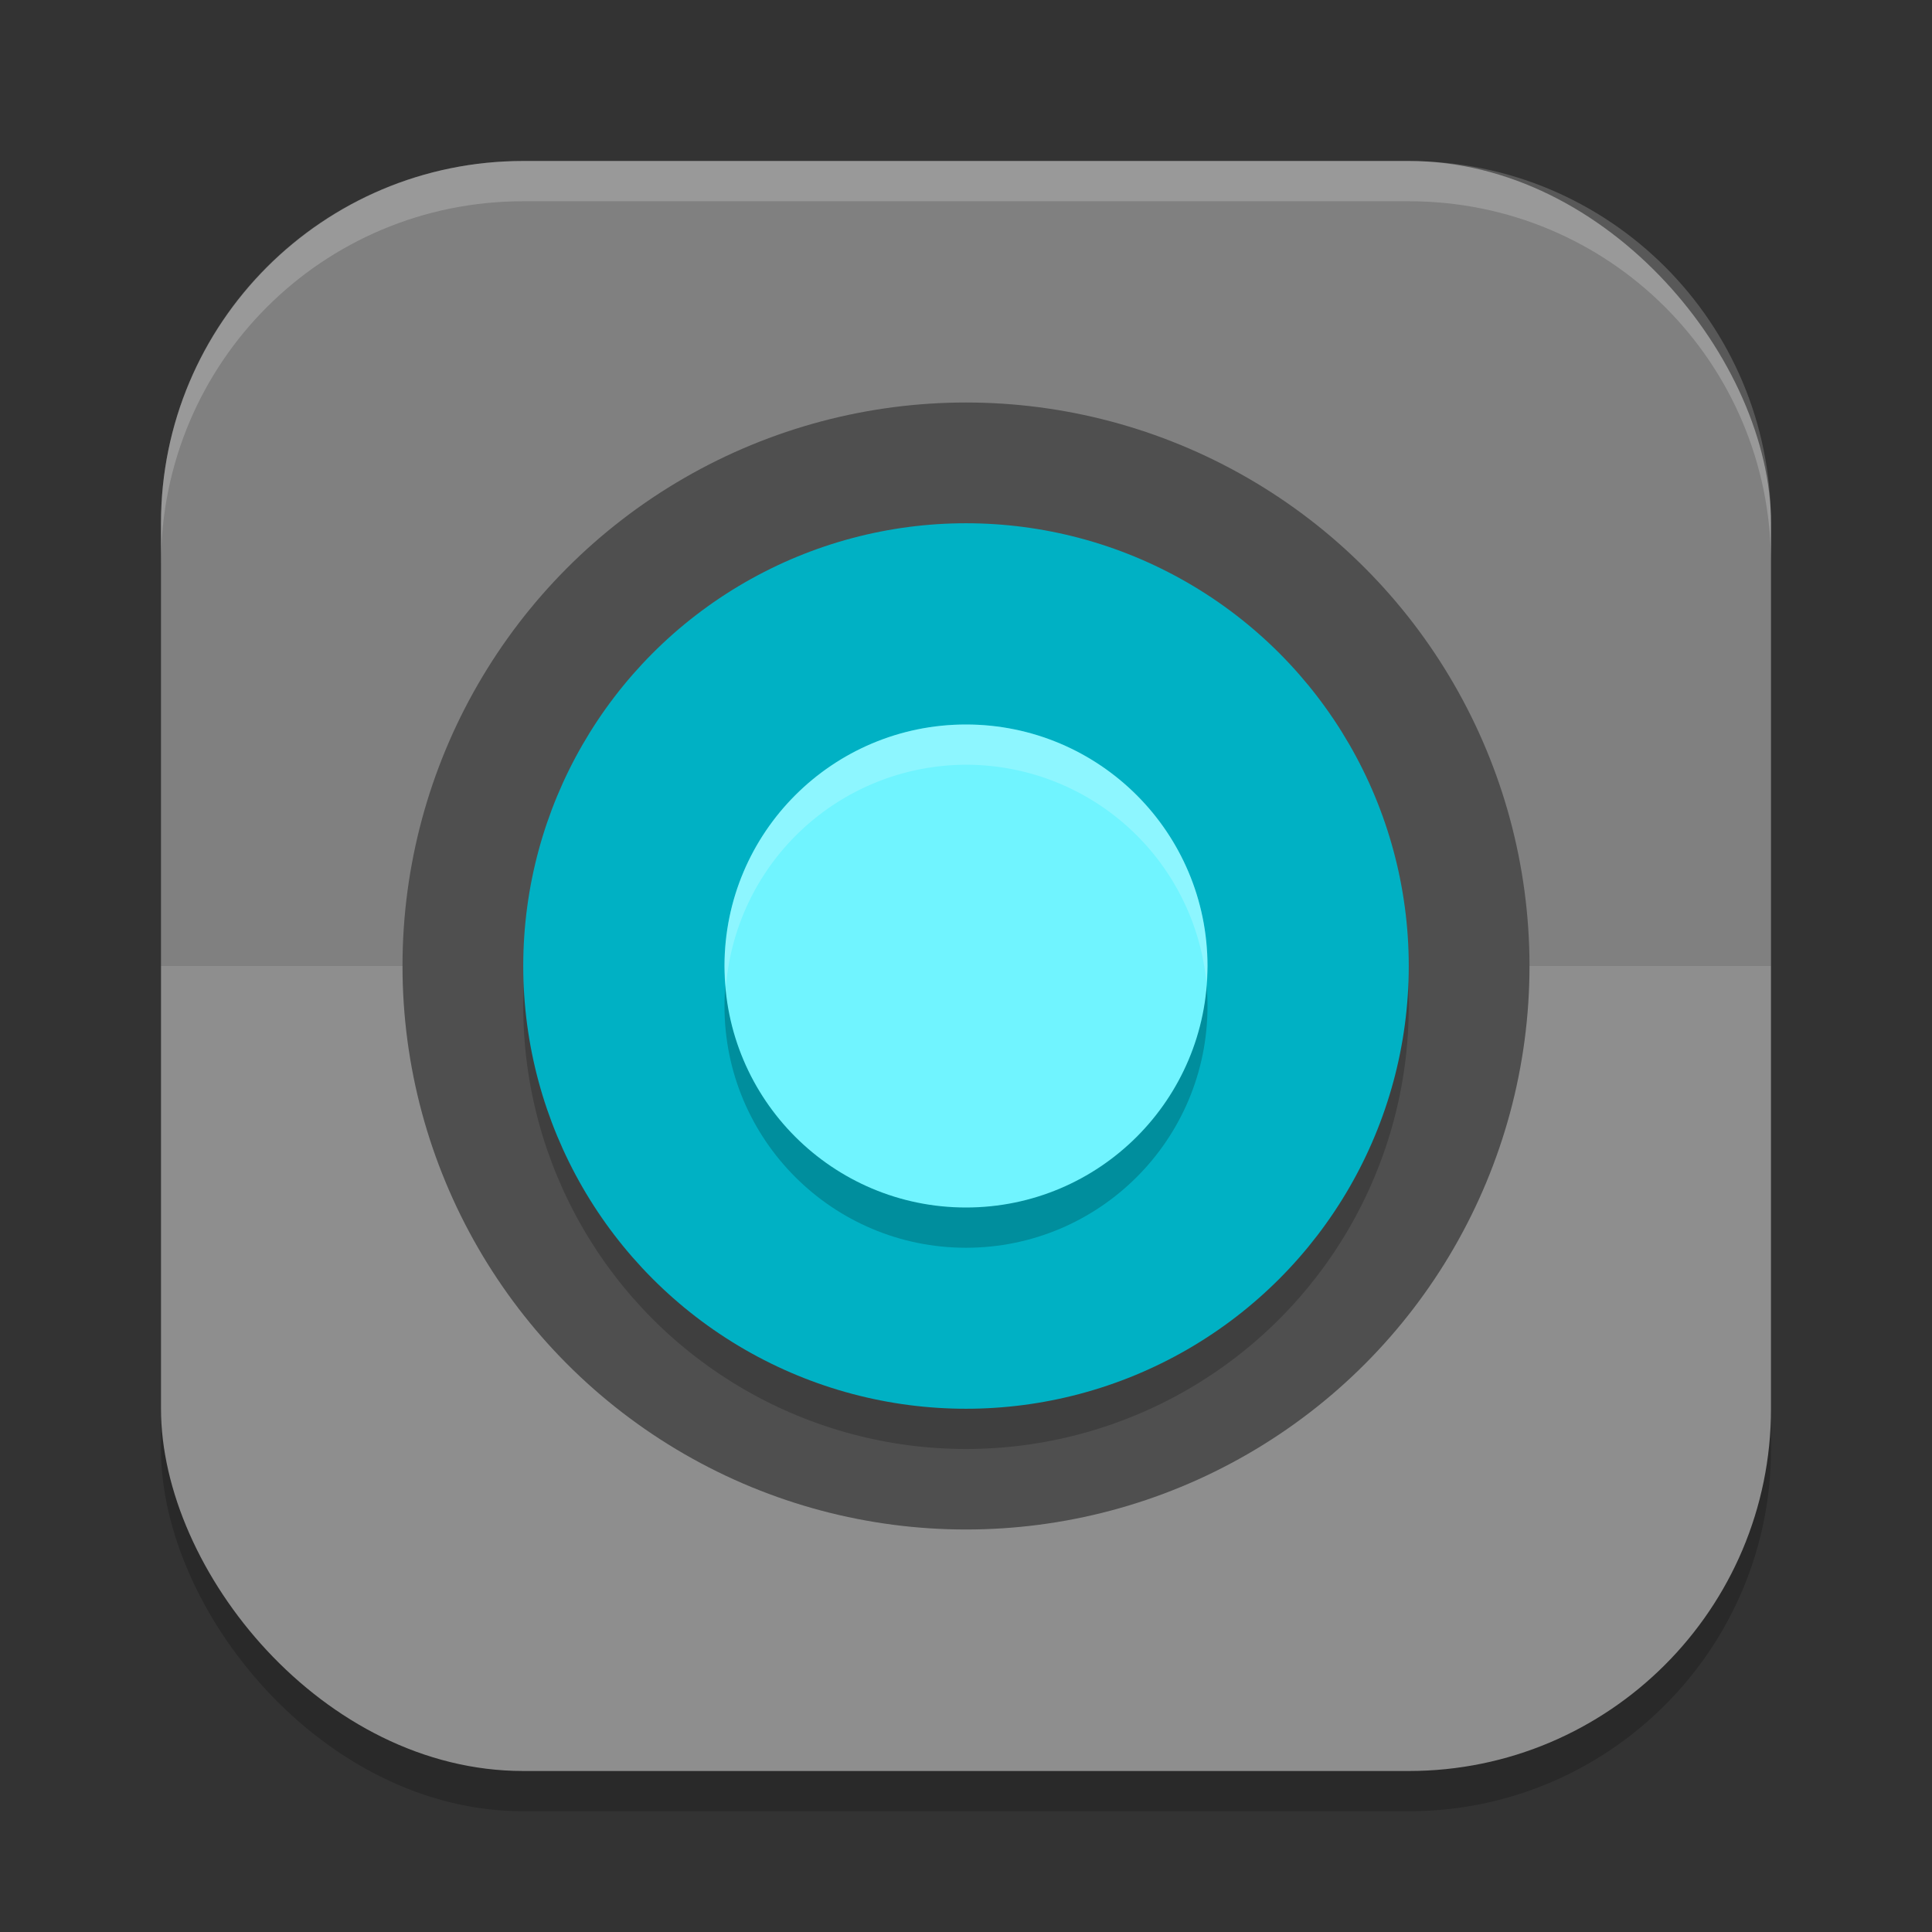
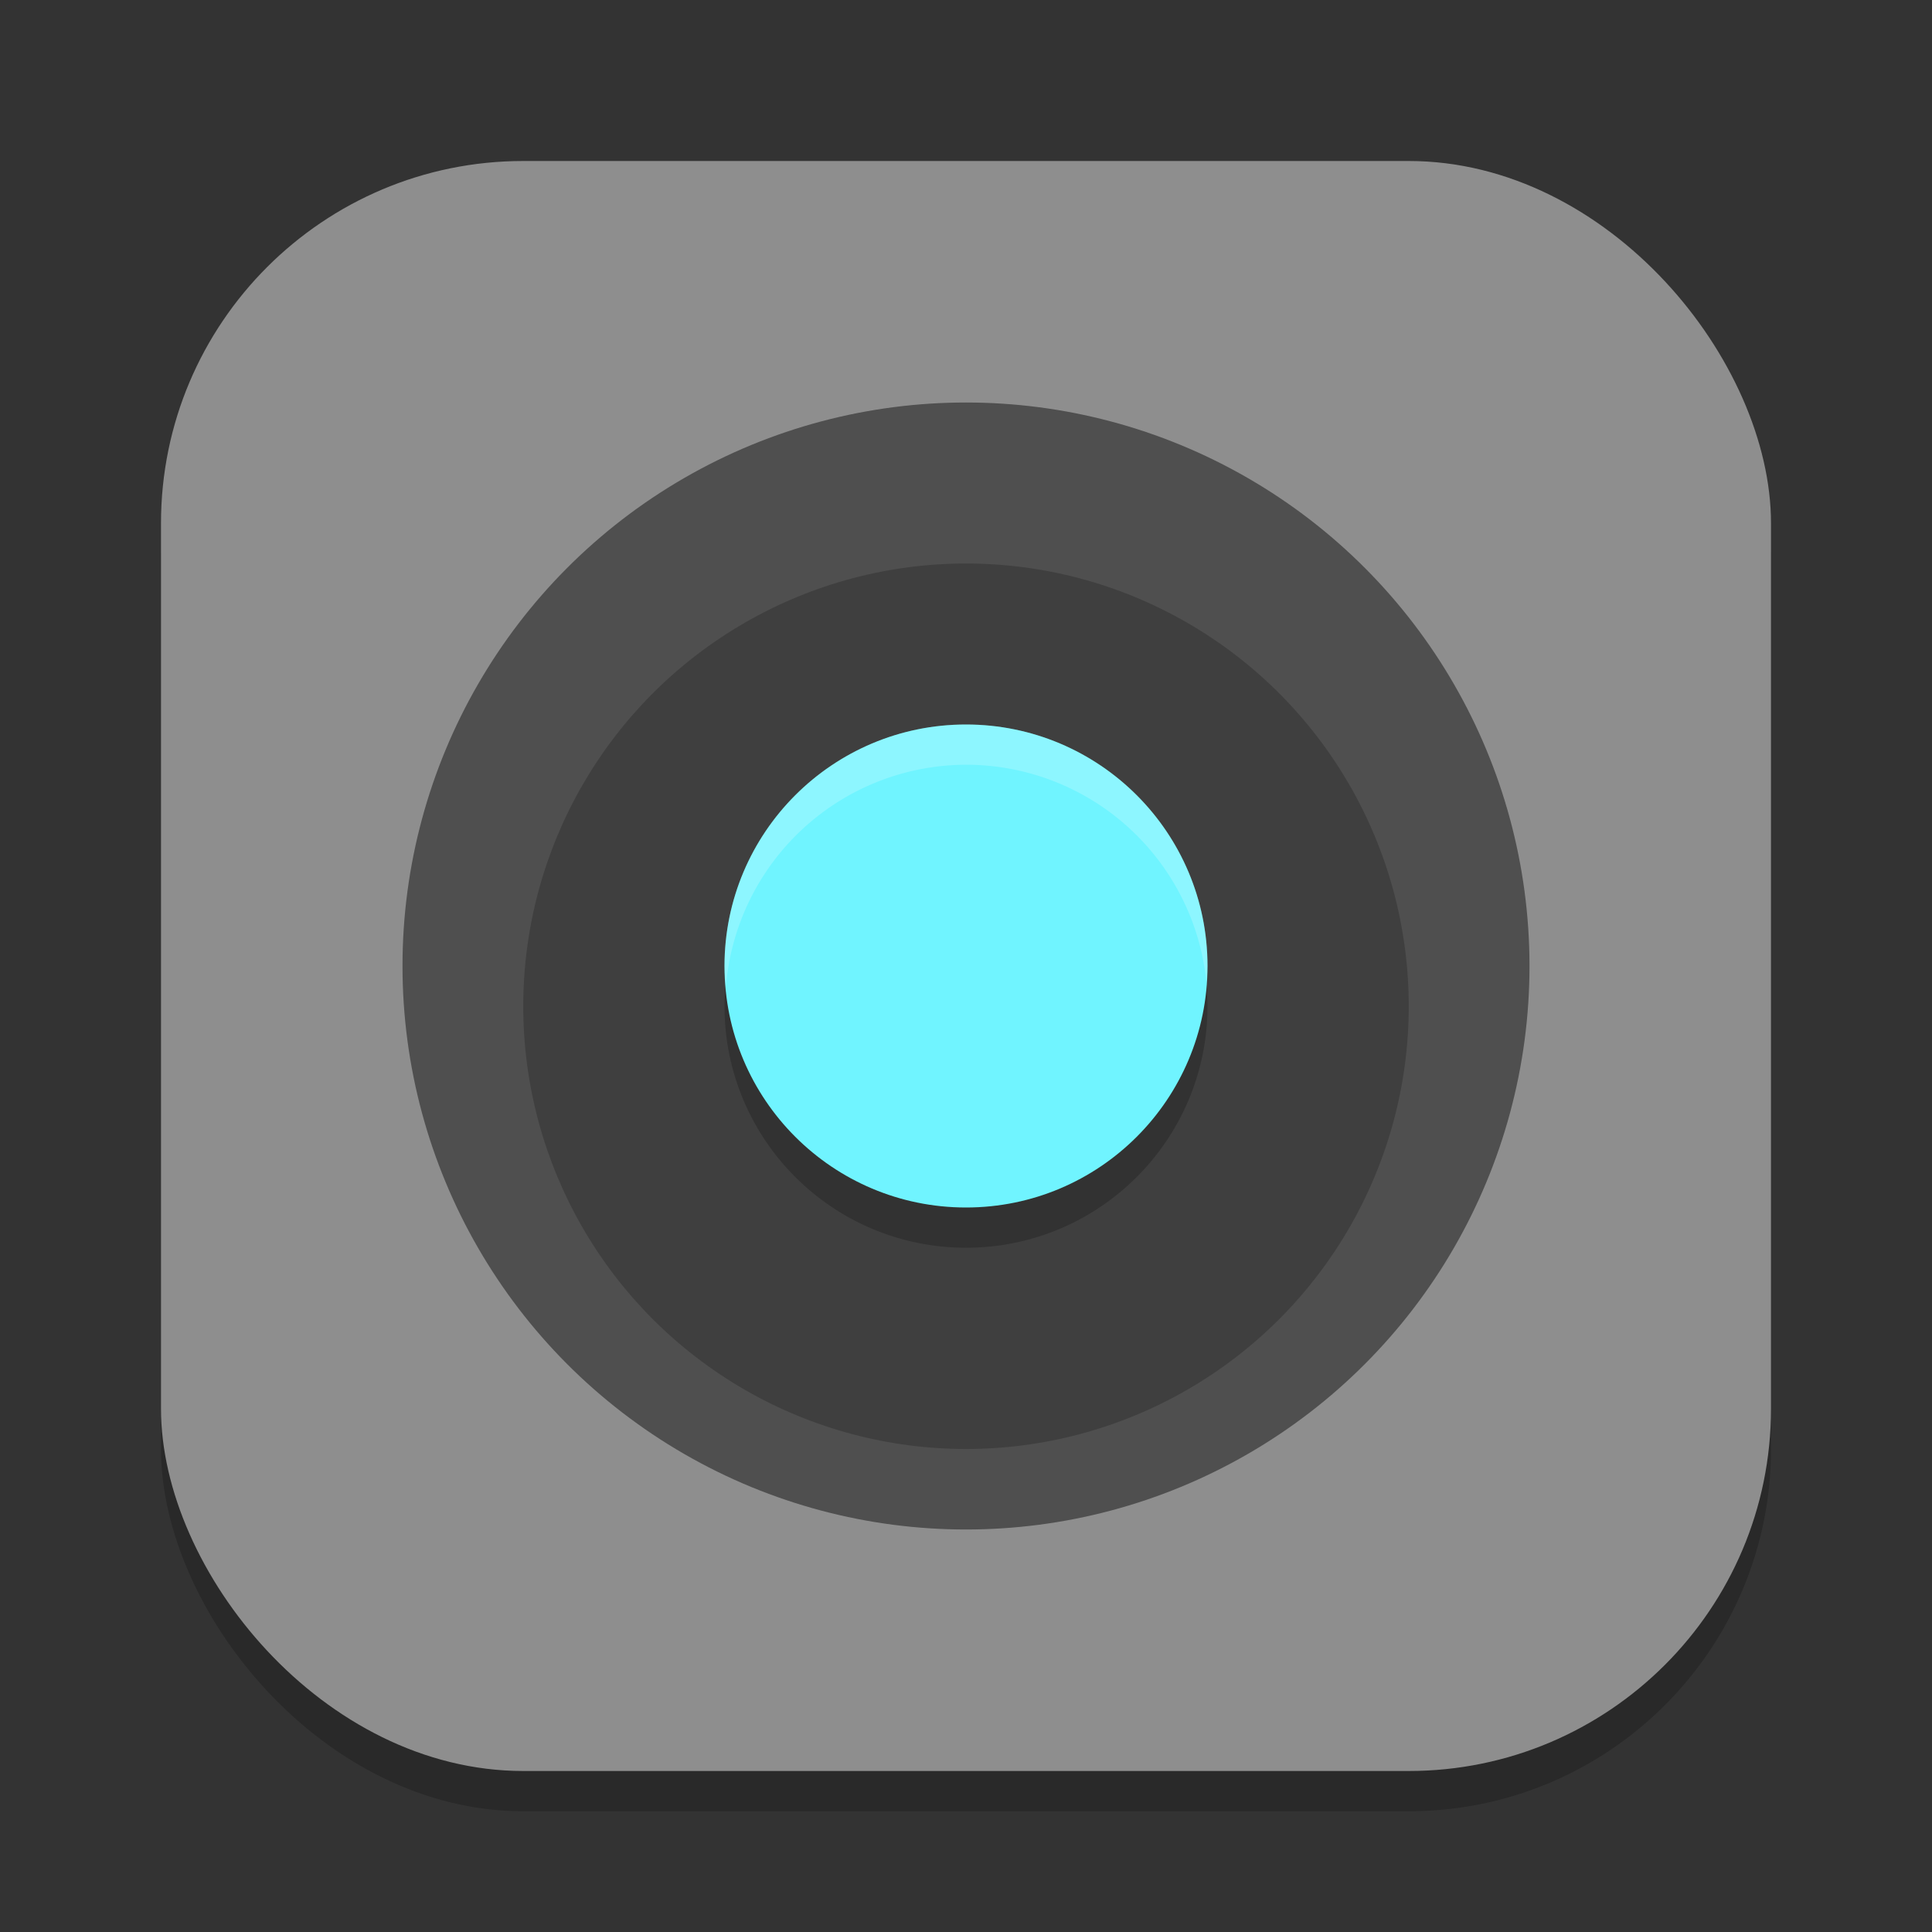
<svg xmlns="http://www.w3.org/2000/svg" xmlns:ns1="http://www.inkscape.org/namespaces/inkscape" xmlns:ns2="http://sodipodi.sourceforge.net/DTD/sodipodi-0.dtd" width="48" height="48" viewBox="0 0 48 48" version="1.1" id="svg5" ns1:version="1.3 (0e150ed6c4, 2023-07-21)" ns2:docname="kamoso.svg">
  <rect x="0" y="0" width="48" height="48" fill="#333333" stroke="none" />
  <ns2:namedview id="namedview7" pagecolor="#ffffff" bordercolor="#000000" borderopacity="0.25" ns1:showpageshadow="2" ns1:pageopacity="0.0" ns1:pagecheckerboard="0" ns1:deskcolor="#d1d1d1" ns1:document-units="px" showgrid="false" ns1:zoom="16.729167" ns1:cx="24" ns1:cy="24" ns1:window-width="1850" ns1:window-height="1011" ns1:window-x="70" ns1:window-y="32" ns1:window-maximized="1" ns1:current-layer="svg5" />
  <defs id="defs2" />
  <rect style="opacity:0.2;fill:#000000;stroke-width:2.857;stroke-linecap:square" id="rect234" width="40" height="40" x="4" y="5" ry="9" />
  <rect style="fill:#8e8e8e;fill-opacity:1;stroke-width:2.857;stroke-linecap:square" id="rect396" width="40" height="40" x="4" y="4" ry="9" />
-   <path id="path304" style="opacity:0.1;fill:#000000;stroke-width:1" d="M 44,24 H 4 V 13 C 4,8.014 8.014,4 13,4 h 22 c 4.986,0 9,4.014 9,9 z" />
  <circle style="fill:#4f4f4f;fill-opacity:1;stroke-width:0.7;stroke-linecap:round;stroke-linejoin:round" id="path5622" cx="24" cy="24" r="14" />
  <circle style="opacity:0.2;fill:#000000;stroke-width:0.625;stroke-linecap:round;stroke-linejoin:round" id="path5676" cx="24" cy="25" r="11" />
-   <circle style="fill:#00b1c4;fill-opacity:1;stroke-width:0.625;stroke-linecap:round;stroke-linejoin:round" id="path5825" cx="24" cy="24" r="11" />
  <circle style="opacity:0.2;fill:#000000;fill-opacity:1;stroke-width:0.5;stroke-linecap:round;stroke-linejoin:round" id="path7178" cx="24" cy="25" r="6" />
  <circle style="fill:#70f4ff;fill-opacity:1;stroke-width:0.75;stroke-linecap:round;stroke-linejoin:round" id="path7180" cx="24" cy="24" r="6" />
  <path id="path1" style="opacity:0.2;fill:#ffffff;fill-opacity:1;stroke-width:3" d="m 24,18 a 6,6 0 0 0 -6,6 6,6 0 0 0 0.035,0.52 A 6,6 0 0 1 24,19 6,6 0 0 1 29.973,24.406 6,6 0 0 0 30,24 6,6 0 0 0 24,18 Z" />
-   <path id="path1040" style="opacity:0.2;fill:#ffffff;stroke-width:8;stroke-linecap:square" d="M 13,4 C 8.014,4 4,8.014 4,13 v 1 C 4,9.014 8.014,5 13,5 h 22 c 4.986,0 9,4.014 9,9 V 13 C 44,8.014 39.986,4 35,4 Z" />
</svg>